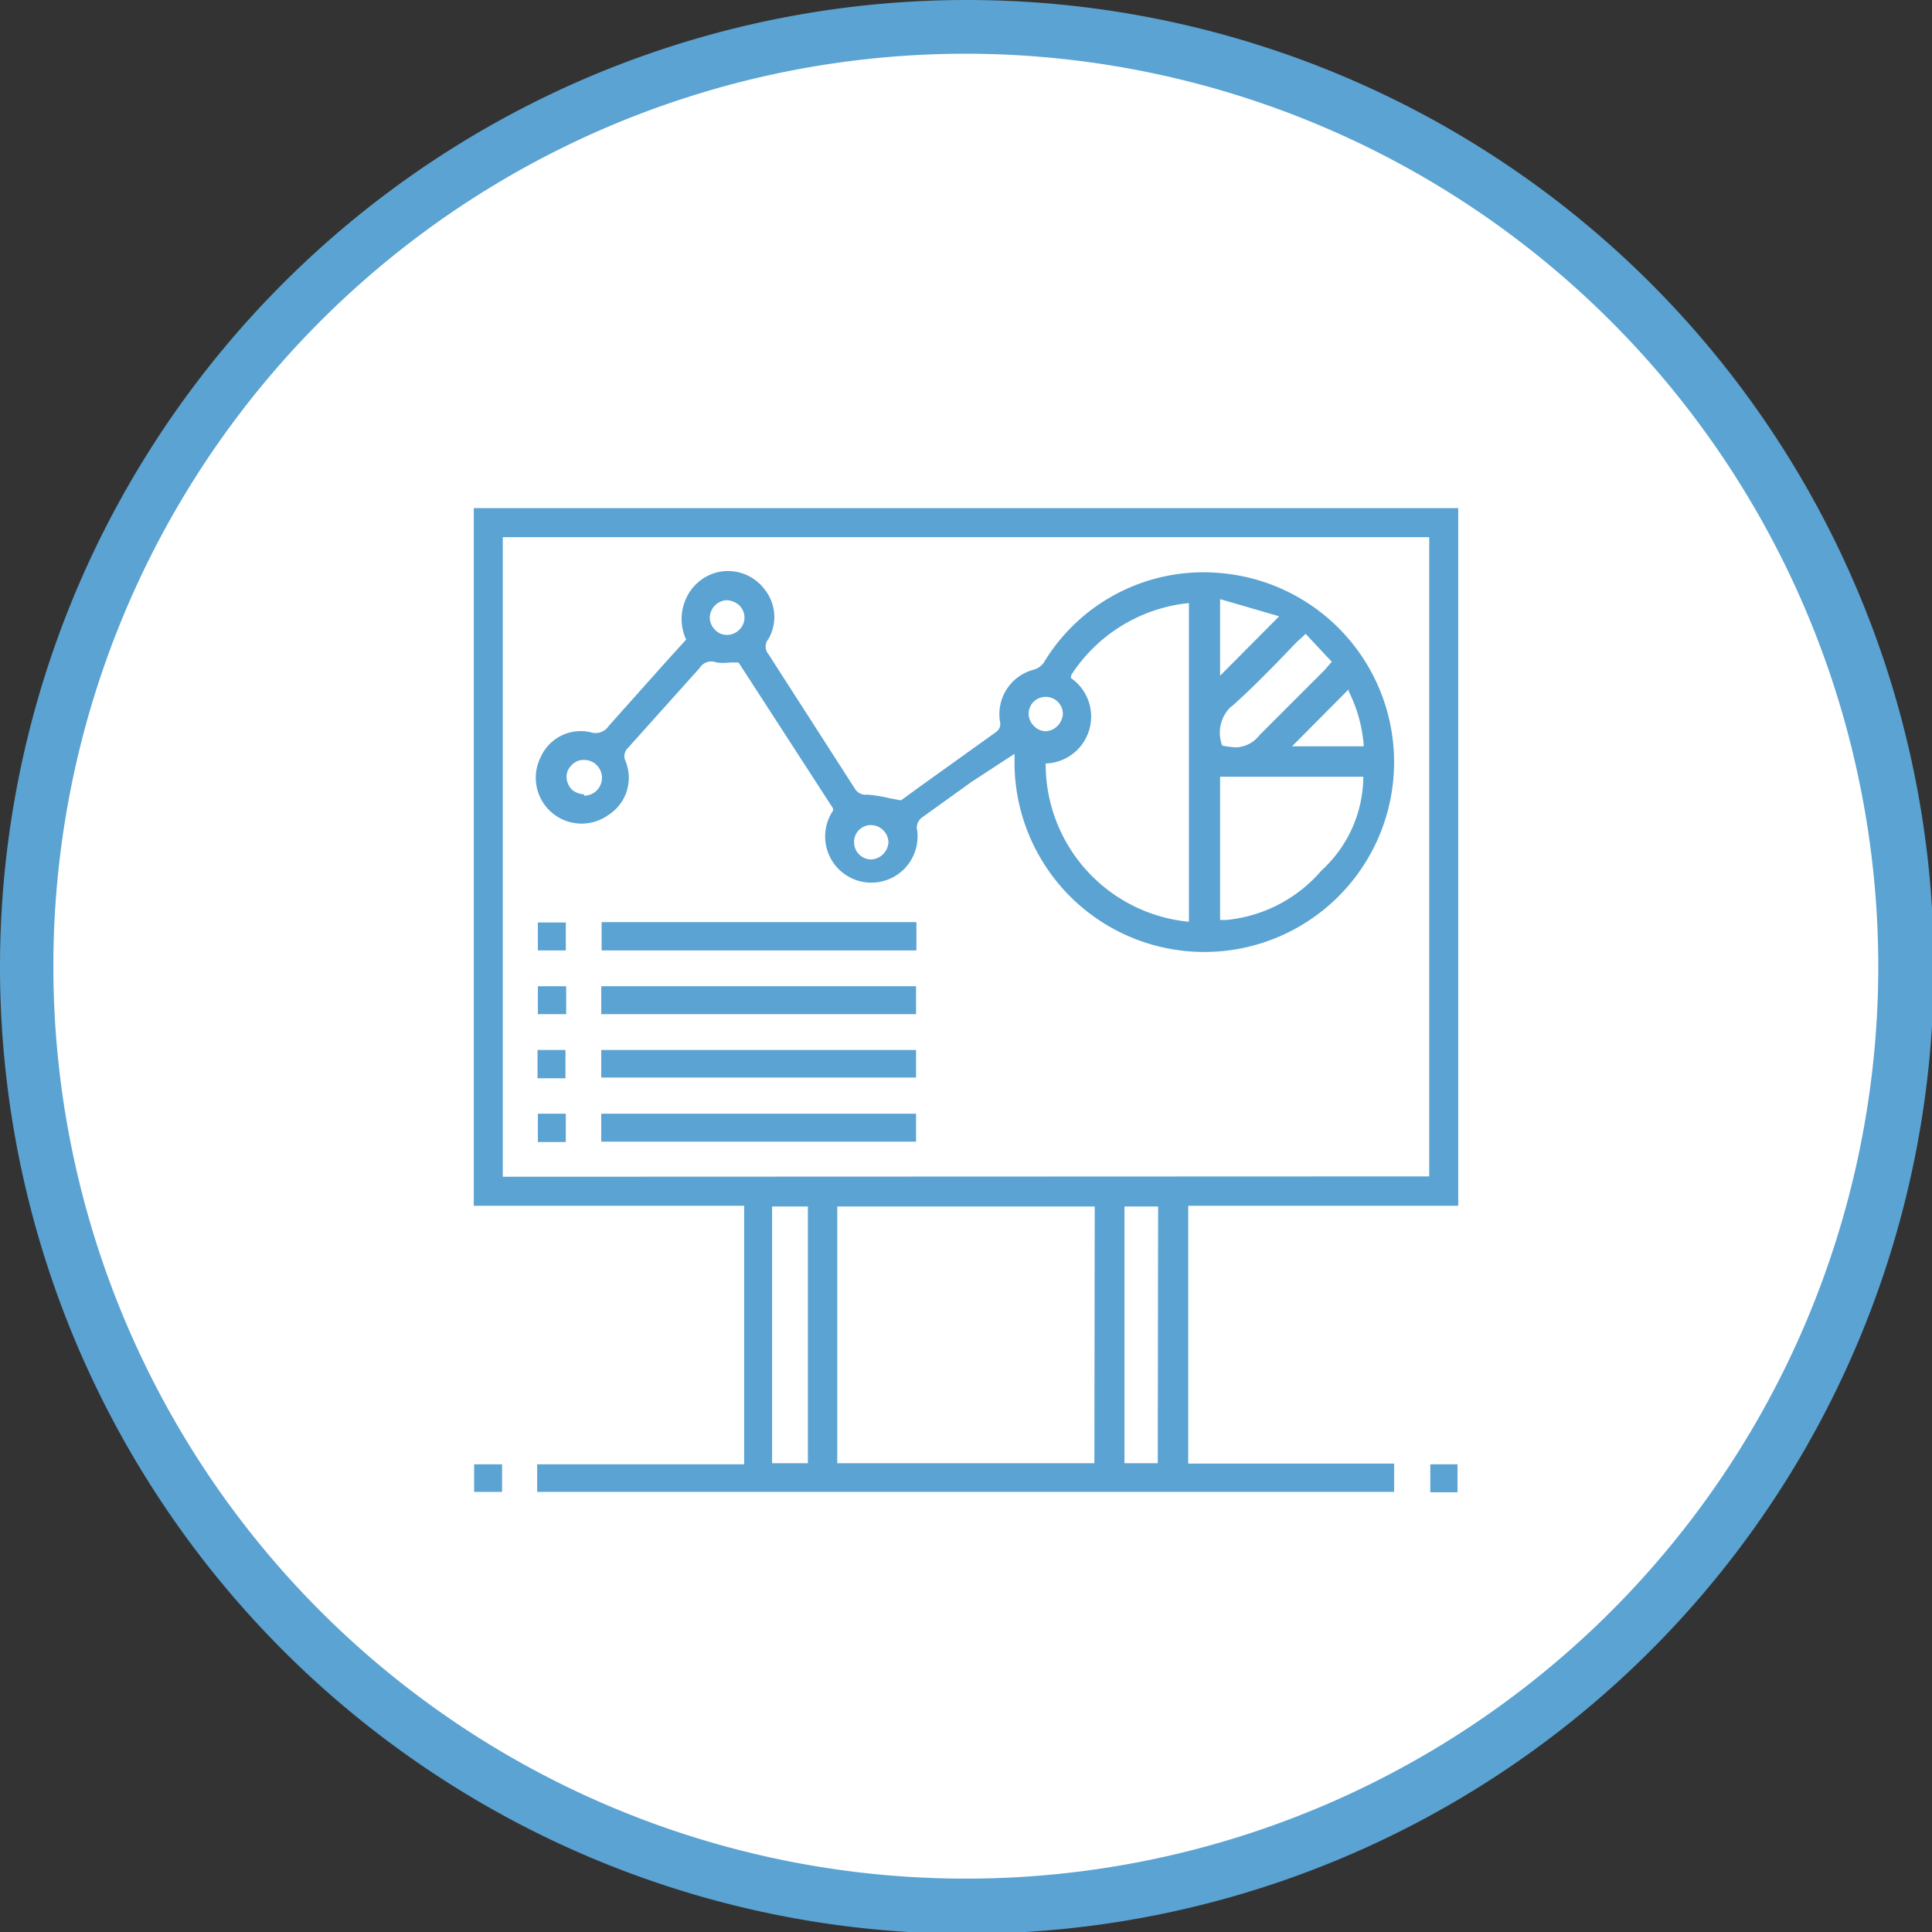
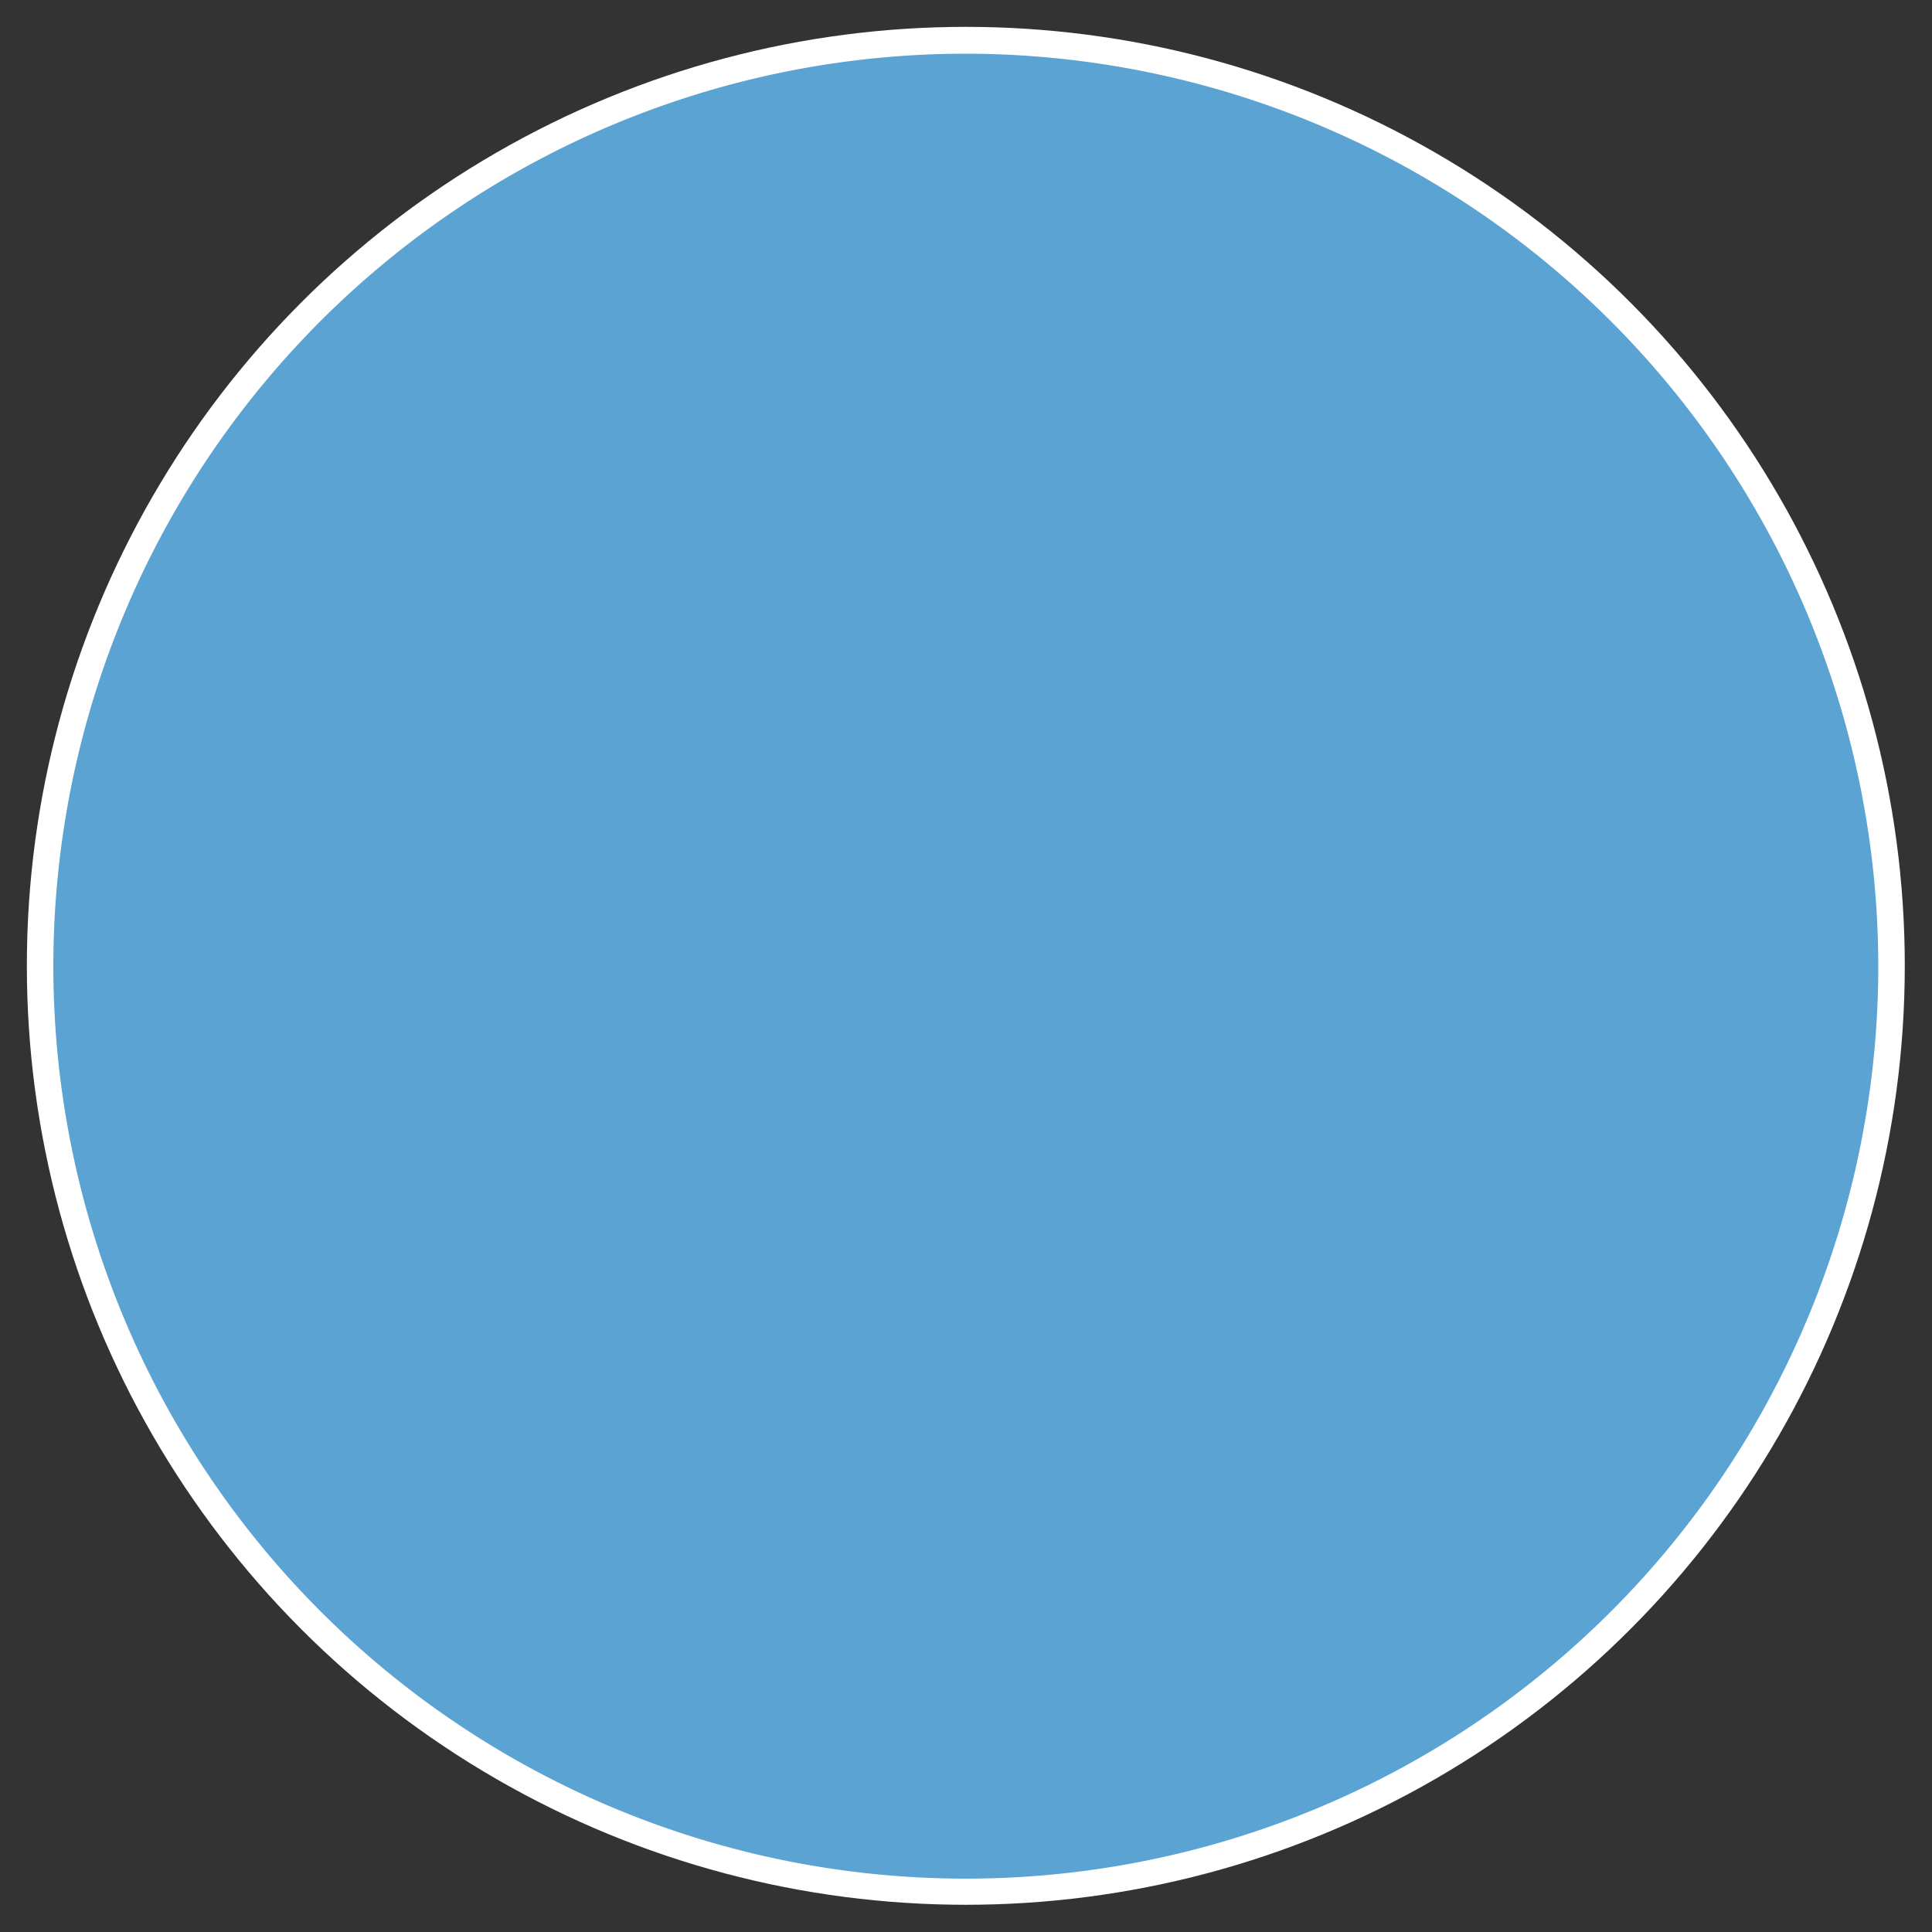
<svg xmlns="http://www.w3.org/2000/svg" viewBox="0 0 53.95 53.95">
  <rect x="0" y="0" width="53.95" height="53.95" fill="#333333" stroke="none" />
  <defs>
    <style>.cls-1{fill:#fff;}.cls-2{fill:#5aa3d2;}</style>
  </defs>
  <g id="Layer_2" data-name="Layer 2">
    <g id="Layer_1-2" data-name="Layer 1">
      <circle class="cls-1" cx="26.97" cy="26.97" r="26.22" />
-       <path class="cls-2" d="M27,54A27,27,0,1,1,54,27,27,27,0,0,1,27,54ZM27,1.5A25.48,25.48,0,1,0,52.45,27,25.5,25.5,0,0,0,27,1.5Z" />
+       <path class="cls-2" d="M27,54ZM27,1.5A25.48,25.48,0,1,0,52.45,27,25.5,25.5,0,0,0,27,1.5Z" />
      <g id="P3Lr34">
        <path class="cls-2" d="M40.72,33.67V14.19H13.23V33.67h7.55v7.22H15v.77H38.93v-.79H33.18v-7.2ZM22.56,40.86h-1V33.69h1Zm8,0H23.38V33.69h7.19Zm1.77,0H31.4V33.69h.94Zm-18.29-8V15H39.91V32.85Z" />
        <rect class="cls-2" x="13.24" y="40.89" width="0.78" height="0.77" />
        <rect class="cls-2" x="39.94" y="40.89" width="0.76" height="0.78" />
        <path class="cls-2" d="M28.33,21.05l0,.17c0,.06,0,.1,0,.15A5.3,5.3,0,1,0,34.05,16a5.2,5.2,0,0,0-4.9,2.5.52.52,0,0,1-.28.2,1.28,1.28,0,0,0-.94,1.48.27.27,0,0,1-.1.25L25.64,22l-.48.35h0l-.32-.06a3.9,3.9,0,0,0-.63-.1.34.34,0,0,1-.34-.17l-2.41-3.75a.33.33,0,0,1,0-.43,1.23,1.23,0,0,0-.1-1.37,1.28,1.28,0,0,0-1.4-.47,1.31,1.31,0,0,0-.8.71,1.37,1.37,0,0,0,0,1.15v0l-.58.64L17,20.27a.44.44,0,0,1-.5.18,1.22,1.22,0,0,0-1.4.69A1.28,1.28,0,0,0,17,22.75a1.23,1.23,0,0,0,.47-1.49.32.32,0,0,1,.07-.38l2-2.23a.38.38,0,0,1,.47-.15,1.58,1.58,0,0,0,.38,0h.23s0,0,.05.07l2.59,4,0,0a.16.16,0,0,1,0,.07,1.29,1.29,0,1,0,2.34.48.37.37,0,0,1,.13-.28l1.39-1Zm8.57,3.26a4,4,0,0,1-2.66,1.38h-.17v-4h4v0A3.57,3.57,0,0,1,36.9,24.31Zm.76-5.06,0,.05a4.08,4.08,0,0,1,.42,1.49v.05h-2Zm-3.59-2.52,1.65.48-1.65,1.66Zm.32,3c.45-.4.88-.83,1.29-1.25l.53-.55.12-.11.13-.12.73.78-.08.09L37,18.7l-1.83,1.83a.87.87,0,0,1-.65.34,2.3,2.3,0,0,1-.39-.05h0v0A1,1,0,0,1,34.39,19.72Zm-4.47-.89,0,0,0,0a4.44,4.44,0,0,1,3.28-2h0v8.9h0a4.42,4.42,0,0,1-4-4.42v0h0a1.31,1.31,0,0,0,.7-2.39Zm-.72.62h0a.47.47,0,0,1,.35.15.46.46,0,0,1,.13.33.52.52,0,0,1-.16.34.49.49,0,0,1-.33.14h0a.47.47,0,0,1-.33-.16.47.47,0,0,1,.34-.8ZM16.31,22.18h0a.55.55,0,0,1-.34-.13.53.53,0,0,1-.15-.35.44.44,0,0,1,.14-.33.45.45,0,0,1,.35-.15h0a.48.48,0,0,1,0,1Zm4.34-4.6a.49.49,0,0,1-.35.15h0a.45.45,0,0,1-.34-.15.48.48,0,0,1-.14-.34.5.5,0,0,1,.47-.48.57.57,0,0,1,.35.14.49.49,0,0,1,.15.34A.48.48,0,0,1,20.65,17.58ZM24.33,24h0a.48.48,0,0,1-.48-.47.47.47,0,0,1,.45-.49.49.49,0,0,1,.35.13.5.5,0,0,1,.16.34A.51.51,0,0,1,24.33,24Z" />
        <rect class="cls-2" x="16.8" y="25.75" width="8.79" height="0.79" />
        <rect class="cls-2" x="16.79" y="27.54" width="8.79" height="0.78" />
-         <rect class="cls-2" x="16.79" y="29.32" width="8.79" height="0.77" />
        <rect class="cls-2" x="16.79" y="31.1" width="8.79" height="0.78" />
        <rect class="cls-2" x="15.02" y="25.76" width="0.78" height="0.78" />
        <rect class="cls-2" x="15.02" y="27.54" width="0.79" height="0.78" />
        <rect class="cls-2" x="15.01" y="29.32" width="0.78" height="0.79" />
        <rect class="cls-2" x="15.02" y="31.1" width="0.78" height="0.79" />
      </g>
    </g>
  </g>
</svg>